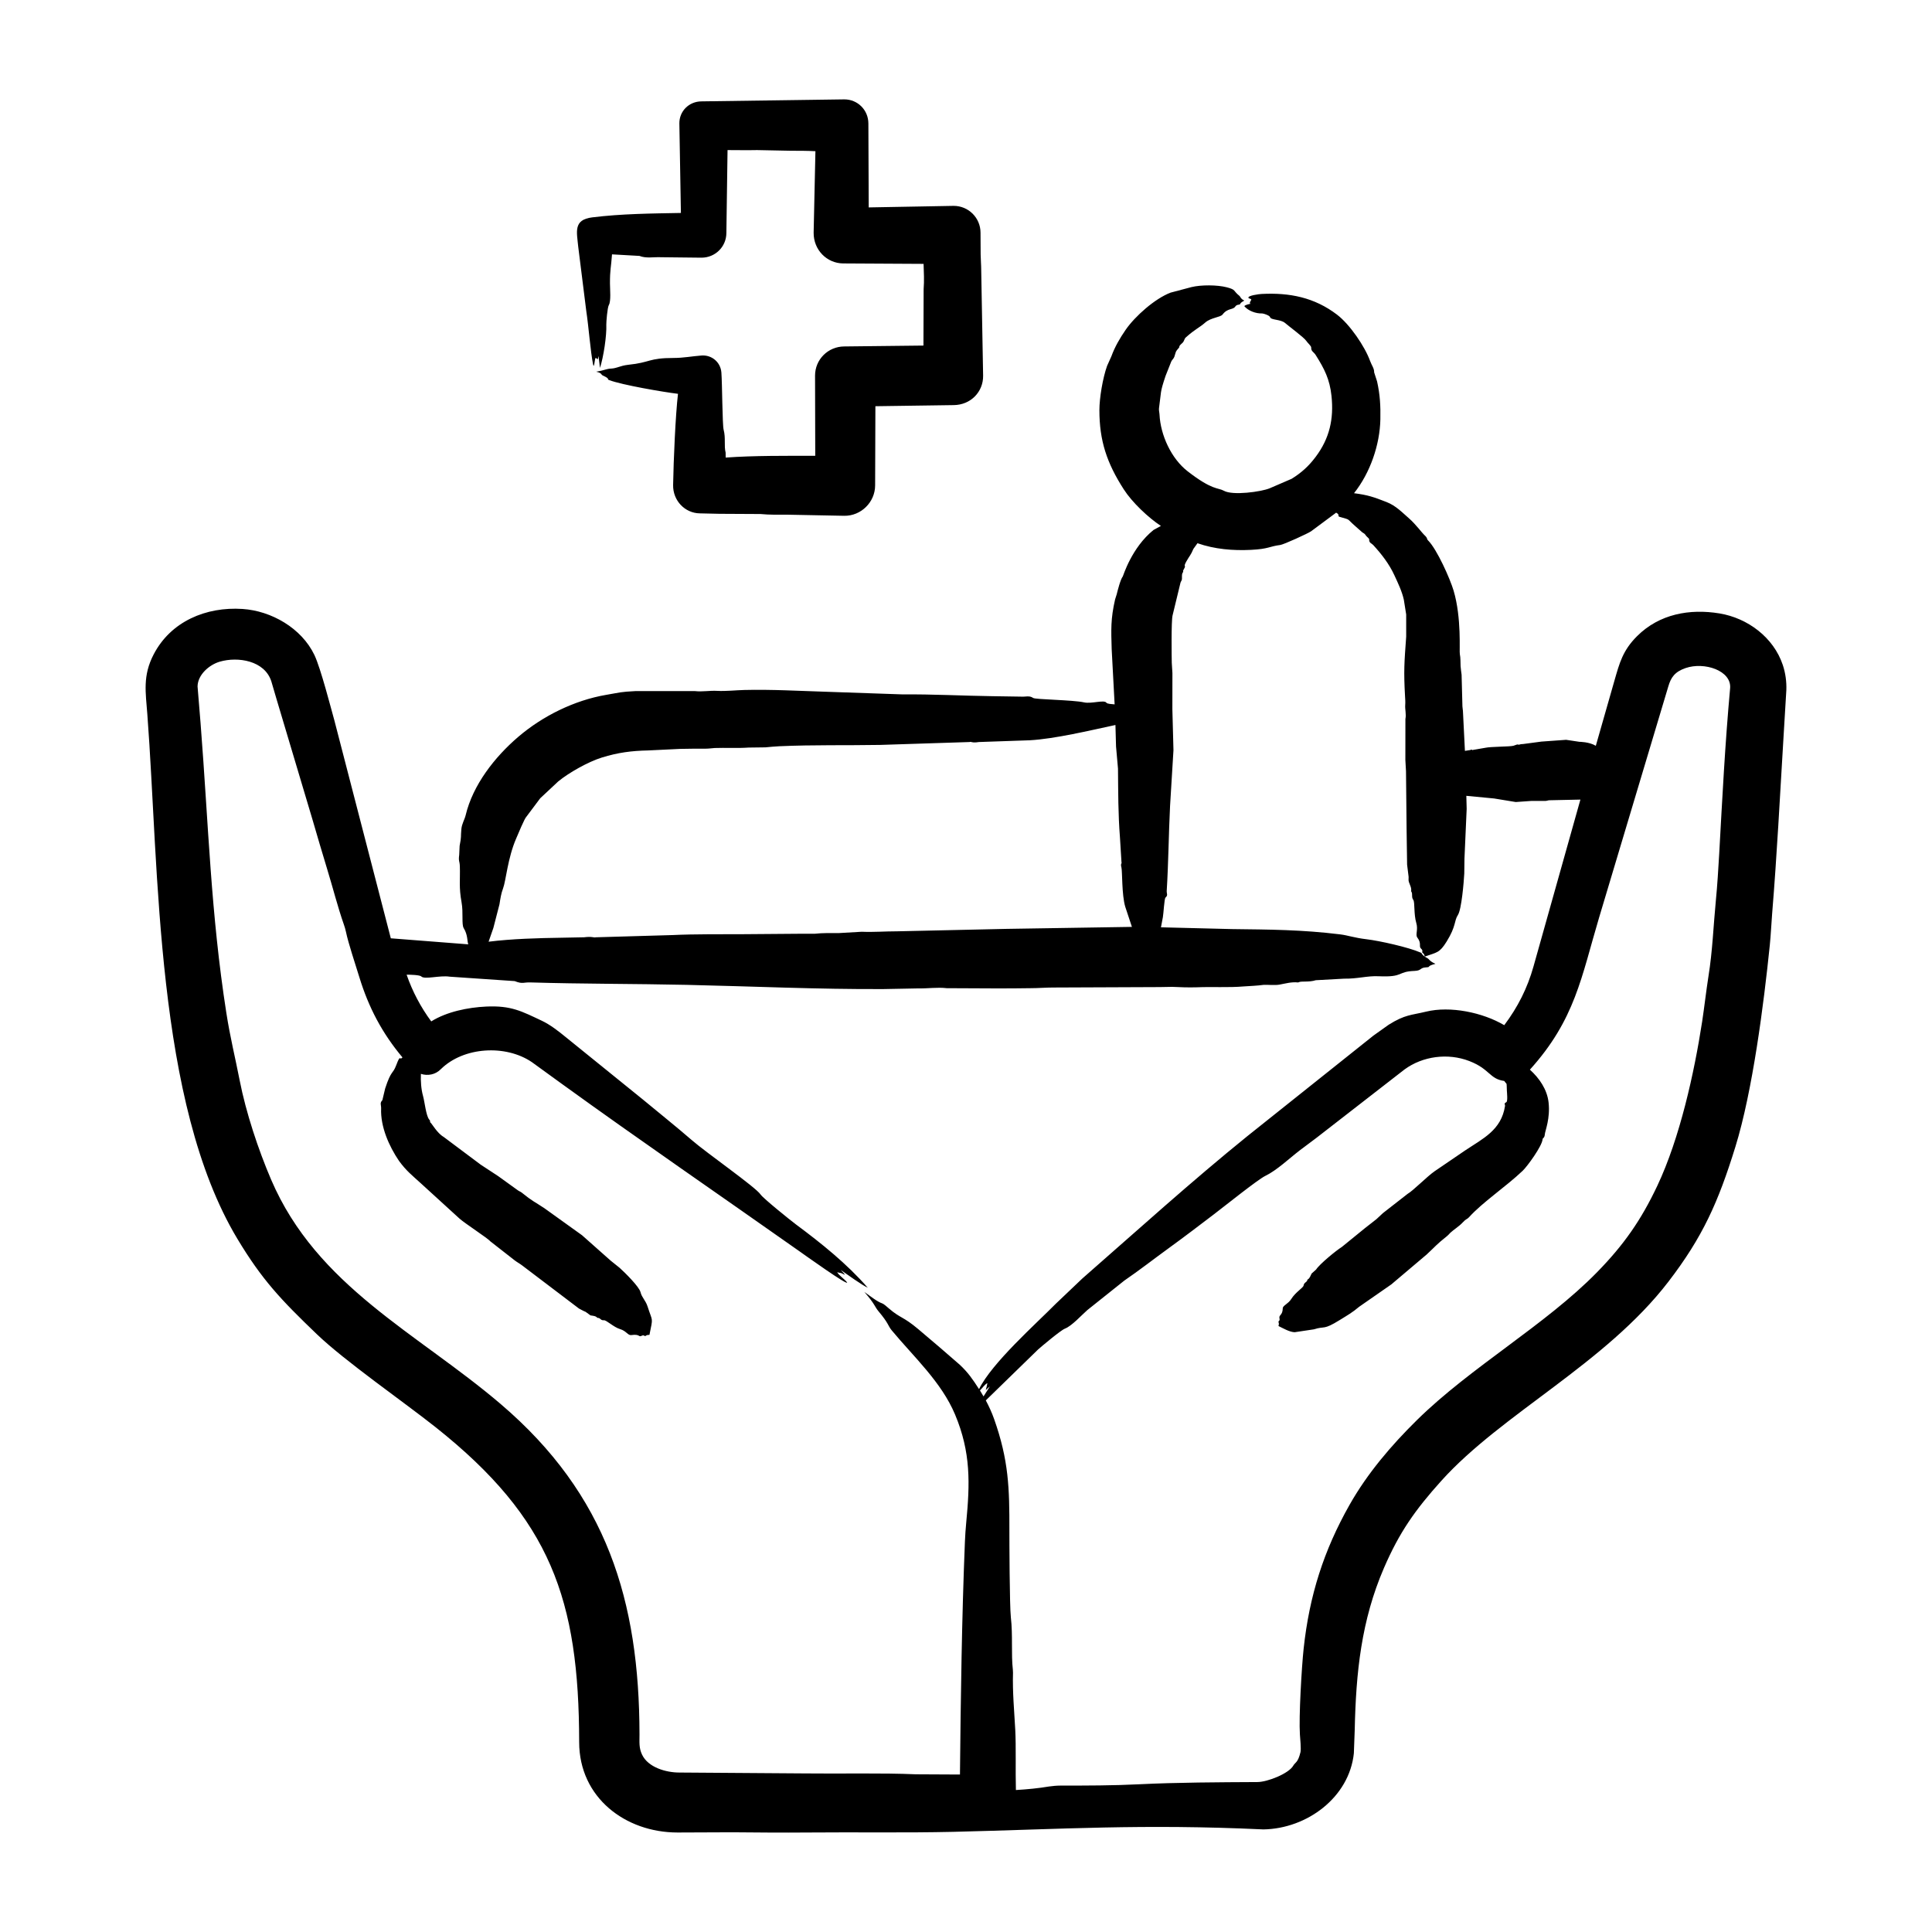
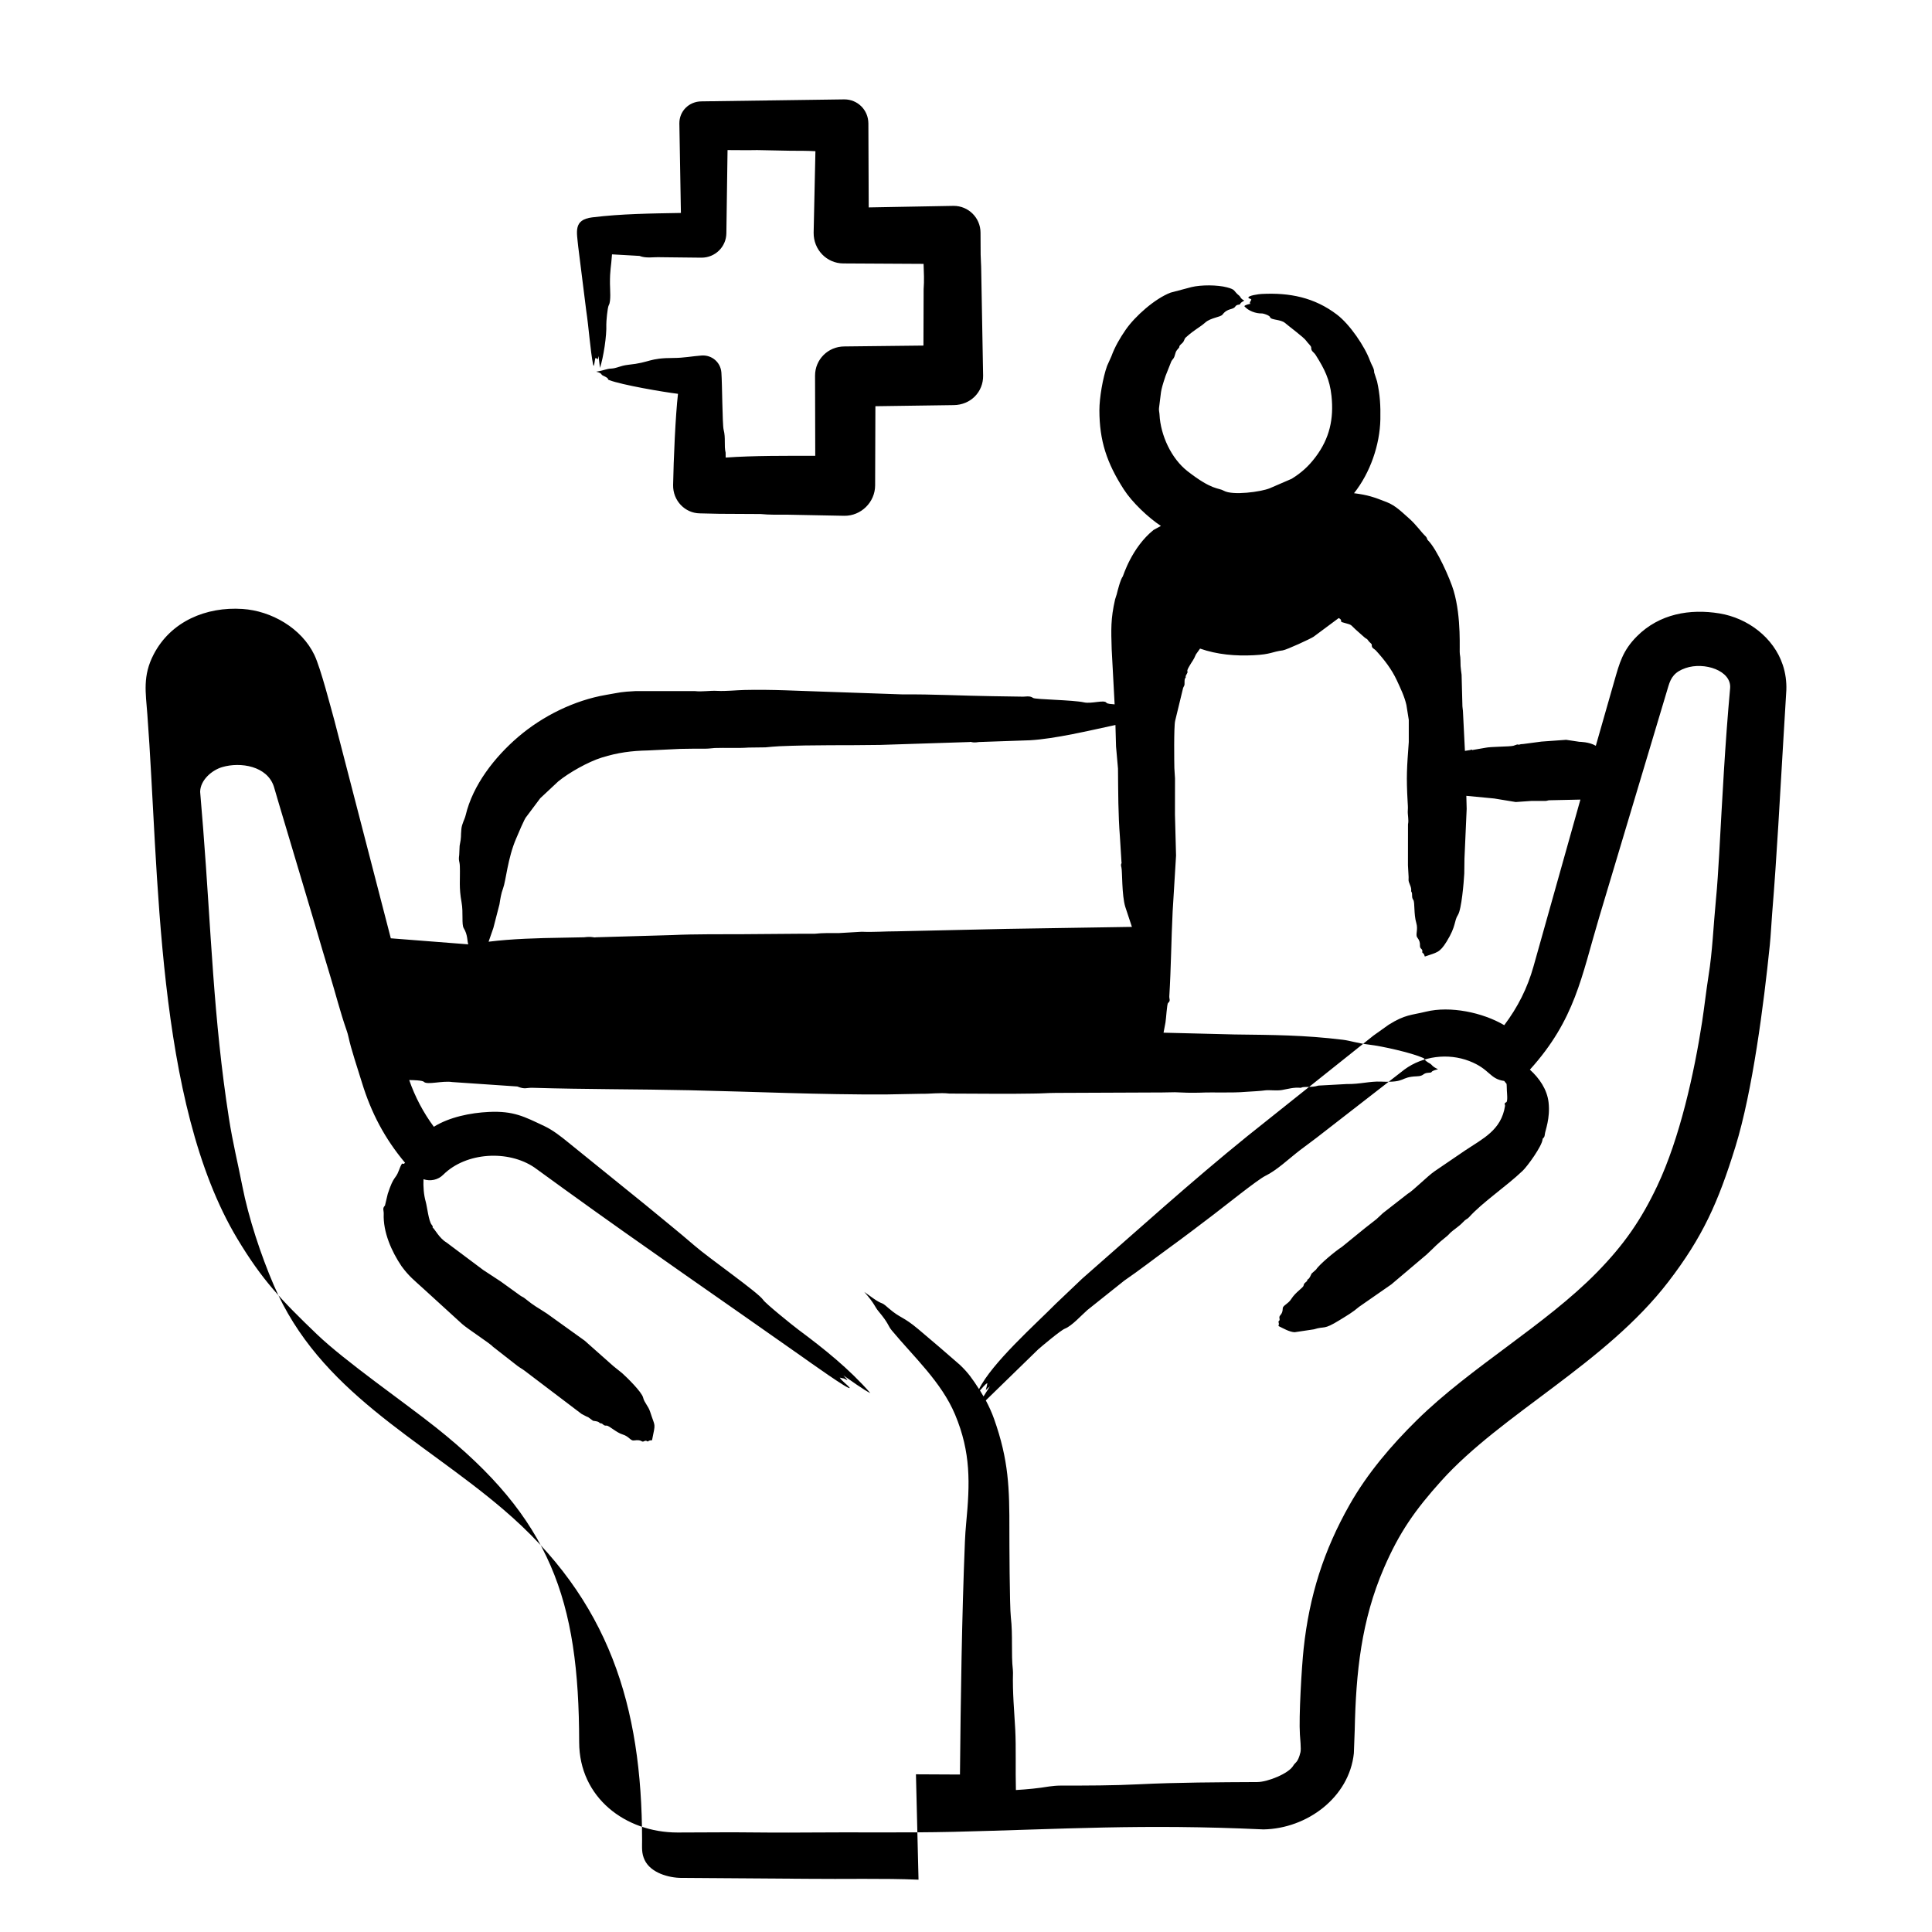
<svg xmlns="http://www.w3.org/2000/svg" id="Layer_1" enable-background="new 0 0 500 500" viewBox="0 0 500 500">
-   <path clip-rule="evenodd" d="m149.64 63.818c-.357-3.809-1.322-6.949 3.621-7.562 7.612-.944 15.297-1.002 22.957-1.146l-.399-23.146c-.039-3.185 2.478-5.708 5.723-5.729l36.984-.516c3.426 0 6.204 2.738 6.21 6.245l.086 21.714 21.986-.401c3.831 0 6.94 3.086 6.951 6.932l.031 5.672c.018 1.375.15 2.693.148 4.068l.492 27.271c.063 4.18-3.203 7.583-7.622 7.62l-20.256.287-.069 20.51c-.02 4.347-3.659 7.895-7.956 7.849l-14.746-.287c-2.319 0-4.643.057-6.949-.172l-10.698-.057-5.042-.115c-3.804-.056-6.961-3.269-6.89-7.333.113-6.485.617-18.122 1.262-23.604-3.786-.457-14.526-2.299-17.807-3.552-.823-.314.546-.174-1.674-1.203-.502-.233-.095-.586-1.694-.974 2.368-.387 2.552-.745 3.896-.802 1.393-.059 2.299-.734 4.346-.974 5.945-.605 5.207-1.776 11.881-1.776 2.429 0 4.737-.449 7.13-.63 2.663-.202 4.953 1.73 5.154 4.412.217 2.896.246 13.492.579 14.781.581 2.249.053 4.061.519 5.958l.011 1.26c7.304-.528 15.81-.458 23.181-.458l-.051-20.74c-.008-4.178 3.354-7.553 7.591-7.562l20.462-.229.049-14.609c.172-2.177.061-4.354-.013-6.531l-20.802-.115c-4.246-.028-7.697-3.524-7.651-7.964l.461-21.083c-2.148-.115-4.292-.115-6.441-.115l-8.648-.172c-2.553.057-5.103 0-7.654 0l-.304 21.484c-.025 3.552-2.896 6.36-6.443 6.36l-10.433-.115c-2.037-.094-3.879.353-5.62-.343l-7.101-.401c-.233 3.387-.549 3.947-.528 7.562.009 1.508.299 4.556-.293 5.557-.384.649-.677 4.517-.654 5.042.126 2.846-.721 8.426-1.64 11.229l-.374-3.094c-.103.443-.18 1.261-.439.63-.114 0-.228-.057-.347-.114-.236.51-.357 2.952-.622 1.661-.683-3.324-1.144-9.761-1.77-13.865zm298.113 114.297c-1.33 14.597-2.012 28.296-2.825 42.854-.24 4.011-.468 8.021-.857 11.974-.642 6.589-.866 13.177-1.922 19.708-.609 3.896-1.046 7.849-1.636 11.745-2.04 13.24-5.761 30.137-11.615 42.511-4.201 8.879-8.644 15.251-15.581 22.344-13.379 13.679-32.663 24.525-46.621 38.271-6.619 6.518-12.814 13.773-17.409 21.886-6.71 11.847-10.425 23.529-11.904 37.24-.52 4.817-1.268 17.71-.969 22.229.058.87.348 3.757.15 4.583-.671 2.797-1.336 2.552-1.869 3.495-1.135 2.011-6.619 4.24-9.325 4.24-9.81.051-20.81.089-30.526.573-6.71.339-13.734.344-20.47.344-.96 0-1.998.115-2.865.229-2.738.458-5.62.745-8.594.917-.137-4.962.061-11.286-.168-15.584-.262-4.927-.73-9.682-.584-14.781.007-.229-.008-.516-.035-.745-.471-4.097.025-8.878-.519-13.578-.333-2.872-.386-20.061-.381-22.516.023-10.925-.168-18.112-3.955-28.818-.589-1.661-1.321-3.266-2.149-4.813l13.531-13.177c.873-.778 5.866-4.976 6.927-5.385 1.817-.702 4.296-3.481 5.823-4.813l9.554-7.62c3.934-2.693 7.748-5.672 11.615-8.479 3.872-2.807 7.703-5.729 11.541-8.651 2.799-2.129 11.39-9.025 13.332-9.969 3.022-1.468 6.106-4.445 8.97-6.646 1.416-1.089 2.869-2.12 4.279-3.208l22.8-17.703c4.712-3.455 11.238-4.302 16.745-2.177 5.385 2.078 5.207 4.638 9.05 5.156.839 1.172.563.118.689 2.578.02.388.263 2.713-.148 2.922-.731.371-.297.509-.333.974-.971 6.268-5.701 8.417-10.33 11.516l-7.904 5.385c-1.932 1.334-5.559 5.045-6.974 5.844l-6.391 4.984c-.573.516-1.083 1.031-1.659 1.547-.984.802-2.001 1.547-2.999 2.349l-5.986 4.87c-1.508.943-5.777 4.452-6.658 5.844l-1.152 1.031c-.304.573-.475 1.261-1.05 1.547-.029 0-.045.057-.052.115-.09.619-.846.574-.978 1.432-.093.604-2.048 1.67-3.191 3.495-.801 1.28-2.18 1.664-2.198 2.406-.044 1.919-1.083 1.629-.846 2.635.166.704-.367.624-.255.917.186.516.056.745-.009 1.031 1.154.564 2.881 1.578 4.192 1.604l4.977-.745c2.98-.953 2.285.314 6.685-2.406 1.857-1.148 3.336-1.986 5.027-3.437l8.325-5.786 9.14-7.734c2.531-2.343 2.304-2.39 5.329-4.813.295-.229.506-.516.79-.802.877-.822 2.284-1.669 3.227-2.693.964-1.047 1.021-.703 1.599-1.318 3.534-3.924 9.56-7.91 13.893-12.031 1.257-1.196 5.009-6.383 5.163-8.136.043-.486.488-.193.593-1.375.079-.893 1.425-4.044.962-8.193-.376-3.366-2.404-6.282-4.836-8.479 11.732-12.984 13.319-23.983 17.926-39.417l17.912-59.813c.671-2.252 1.63-3.725 4.445-4.698 4.868-1.682 11.935.654 11.537 5.214zm-194.139 181.73c.318.516.624 1.031.922 1.547l1.633-2.578c-1.572 1.28-1.009 1.422-.635-.859-.652.286-1.28 1.26-1.92 1.89zm-16.568 99.345 11.391.057c.194-19.726.485-40.761 1.283-60.271.067-1.661.181-3.266.333-4.87.97-10.198 1.241-18.17-2.878-28.016-3.523-8.42-10.739-14.977-16.377-21.771-1.072-1.292-.692-1.695-3.46-4.984-.994-1.182-.859-1.801-3.655-4.984 1.71 1.203 3.33 2.521 4.659 2.979.343.115 1.161.802 1.73 1.318 3.052 2.615 3.578 1.976 7.567 5.328 3.672 3.094 7.298 6.188 10.753 9.224 2.17 2.042 3.294 3.686 4.984 6.302 3.333-6.788 14.748-16.906 19.826-22.057l6.864-6.531c14.105-12.342 28.206-25.119 42.768-36.896l32.615-26.01 3.944-2.807c4.271-2.675 5.83-2.446 9.639-3.38 6.283-1.54 14.692.2 20.267 3.495 3.509-4.665 5.991-9.585 7.565-15.183l12.143-43.198-8.025.172c-.336 0-.669.172-1.003.172h-3.637l-4.068.286-5.581-.917-7.206-.688c.029 1.089.058 2.234.087 3.38l-.571 12.891-.049 3.839c-.117 2.258-.707 9.266-1.64 10.713-1.038 1.609-.406 2.815-2.914 6.875-1.862 3.016-2.539 2.792-5.654 3.896-.129-.344-.15-.688-.593-.974-.25-.203.231-.534-.342-1.031-.747-.649.207-1.323-1.012-2.922-.549-.72.256-1.998-.255-3.724-.702-2.37-.337-5.399-.788-6.016-.565-.773-.068-1.491-.52-2.177-.026 0-.042-.058-.036-.115.143-.802-.322-1.547-.584-2.349-.156-.458-.036-.917-.072-1.375l-.384-3.094-.132-9.11-.154-15.068c-.021-.974-.141-1.948-.165-2.922l.011-10.599c.264-1.26-.143-2.464-.047-3.667.059-.745-.007-1.49-.047-2.177-.372-6.634-.194-8.703.296-15.469v-5.729l-.611-3.839c-.493-2.207-1.522-4.318-2.464-6.359-1.345-2.913-3.288-5.413-5.467-7.792-.384-.419-1.082-.54-1.036-1.375.024-.429-.453-.448-1.066-1.375-.172-.229-.488-.344-.707-.516-.573-.458-1.119-1.031-1.685-1.49-2.623-2.263-1.102-1.625-4.176-2.521-.7-.204.194-.512-.915-1.088l-6.477 4.812c-.759.546-7.089 3.437-8.001 3.552-2.846.359-2.956 1.033-7.548 1.26-4.701.233-9.404-.162-13.865-1.719l-1.063 1.489c-.676 1.633-.935 1.661-1.835 3.266-.853 1.52.016.88-.526 1.776-.558.923-.153.705-.277.917-.41.458-.291 1.146-.316 1.776-.005.401-.257.63-.372.974l-2.052 8.479c-.371 1.45-.234 11.137-.208 12.261.02.859.141 1.776.166 2.635l-.011 9.396.282 10.599-.88 14.438c-.365 7.309-.412 14.645-.864 21.943-.049.804.408 1.116-.329 1.776-.296.266-.494 4.105-.665 5.042l-.499 2.635 18.35.458c9.888.123 18.085.151 28.066 1.375 1.974.242 3.568.876 6.808 1.26 3.335.395 10.871 2.074 13.965 3.438.614.271-.099.433 1.905 1.547.319.177.419.694 1.943 1.375-2.615.667-.933.832-2.466.917-1.612.089-1.047.845-2.972.917-4.618.172-2.586 1.681-9.325 1.375-2.893-.132-5.404.688-8.905.63l-7.302.401c-1.753.569-3.729.174-4.4.516-.076.057-.165.057-.244.057-1.649-.172-3.2.286-4.784.573-1.145.208-3.142-.006-4.082.058-1.687.229-3.388.286-5.078.401-4.064.344-8.133.057-12.197.229-2.12.057-4.23 0-6.345-.114-1.074 0-2.155.057-3.234.057l-27.531.114c-1.991 0-3.981.172-5.971.172-3.033.057-6.063.057-9.093.057l-12.546-.057c-2.491-.286-4.957.114-7.437.057l-8.949.172c-16.964.083-33.913-.714-50.869-1.088-13.322-.295-27.186-.224-40.438-.63-1.847-.08-2.018.497-4.122-.344l-16.823-1.146c-2.54-.405-6.498.813-7.347-.057-.407-.417-3.076-.458-3.798-.458 1.501 4.334 3.665 8.429 6.374 12.089 4.04-2.522 9.521-3.616 14.209-3.839 6.472-.308 9.2 1.219 14.402 3.667 2.196 1.033 4.381 2.752 6.268 4.297l19.9 16.099c4.212 3.495 8.526 6.932 12.633 10.484 3.744 3.272 16.562 12.19 17.821 14.094.64.968 7.707 6.666 9.144 7.734 6.658 4.945 13.176 10.179 18.595 16.385-1.373-.588-5.467-3.525-6.985-4.583.15.172.266.286.419.458 1.341 1.381.102.463-.311.344-.342-.057-.685-.115-1.039-.229.419.802 1.903 1.776 2.565 2.635.36 1.017-10.901-7.042-12.532-8.193-20.433-14.408-40.944-28.47-61.229-43.141l-7.822-5.672c-6.774-4.608-17.678-3.986-23.568 1.833-1.408 1.432-3.4 1.776-5.148 1.203-.073 1.911.046 3.927.569 5.787.397 1.411.754 5.029 1.566 6.016.527.64.046.556.295.745.444.335 1.744 2.786 3.469 3.781l9.565 7.161 4.54 2.979 5.087 3.667c.305.229.678.344.972.573 2.975 2.393 3.06 2.181 5.901 4.068l9.74 6.99 7.428 6.589 2.285 1.833c1.323 1.18 5.08 4.89 5.418 6.302.335 1.396 1.319 2.112 1.833 3.724 1.328 4.167 1.443 2.528.481 7.333-.334.057-.595-.058-1.032.286-.248.157-.345-.374-.962-.057-.904.463-.345-.504-2.71-.172-.875.123-1.261-1.064-2.894-1.547-1.666-.492-3.528-2.346-4.183-2.292-.953.079-.802-.63-1.712-.63-.396-.516-1.141-.516-1.77-.63l-1.258-.917c-.614-.229-1.146-.573-1.728-.859l-14.726-11.172c-.6-.458-1.262-.802-1.864-1.26l-6.378-4.984c-.501-.692-6.553-4.61-7.925-5.844l-10.046-9.167c-2.292-2.096-3.703-3.15-5.633-5.786-2.588-3.816-4.821-8.862-4.621-13.578.036-.844-.412-1.415.32-2.12l.725-3.036c1.585-4.855 1.949-3.603 2.86-6.016 1.172-3.102.815-1.098 1.596-2.005h.036c-5.279-6.293-8.781-12.954-11.181-20.797-1.052-3.44-2.827-8.692-3.464-11.745-.119-.573-.32-1.26-.524-1.833-1.645-4.698-2.853-9.568-4.315-14.323-1.309-4.24-2.556-8.594-3.823-12.891l-9.317-31.224-1.327-4.526c-1.727-5.391-8.654-6.458-13.334-5.099-2.758.801-5.722 3.398-5.758 6.417l.783 9.568c2.073 26.442 2.631 49.064 6.66 74.881 1.022 6.55 2.266 11.402 3.451 17.474 1.626 8.337 4.836 17.996 8.151 25.724 11.859 27.645 37.877 39.7 59.376 58.037 27.566 23.511 35.893 51.004 35.952 85.537.004 2.057-.174 3.445.658 5.214 1.559 3.313 6.192 4.641 9.626 4.641l32.509.229c9.205.118 19.814-.164 28.749.229zm-109.365-219.028-1.235 3.552c6.004-.754 12.902-.944 18.861-1.031l5.844-.114c2.138-.272 2.443.151 3.09 0l19.768-.573c5.79-.279 12.734-.195 18.548-.229 4.901-.057 9.802-.057 14.701-.114h3.605c2.068-.229 4.147-.172 6.219-.172l5.922-.344c3.258.132 5.87-.115 9.204-.115l28.243-.63 32.491-.516-1.728-5.214c-.917-3.028-.738-9.213-.984-10.141-.304-1.142.162-.965.013-1.375l-.394-6.36c-.49-6.399-.443-11.407-.512-17.875l-.506-5.729-.154-5.557c-6.734 1.448-15.634 3.578-22.127 3.953l-13.23.458c-1.865.303-1.842-.171-2.422 0l-23.085.745c-8.87.156-17.162-.053-26.128.344-1.193.057-2.382.172-3.57.286l-4.377.057c-2.942.206-6.049.015-8.778.115-.778.057-1.557.172-2.334.172-2.208 0-4.418 0-6.624.057-2.762.115-5.521.286-8.281.401-4.278.089-7.803.547-11.953 1.834-3.536 1.096-8.551 3.928-11.299 6.187l-4.655 4.354-3.563 4.755c-.471.379-2.238 4.683-2.667 5.672-2.192 5.053-2.65 10.973-3.384 12.891-.508 1.318-.707 2.693-.933 4.125zm333.706-68.062c-2.376-7.117-9.067-12.146-16.395-13.349-7.644-1.255-15.531.098-21.335 5.901-3.723 3.723-4.539 6.983-5.848 11.516l-4.814 16.844c-1.725-1.041-4.24-1.027-4.252-1.031l-3.426-.516-6.381.458-4.744.63c-1.081 0-.758.295-1.547.115l-.996.344c-.978.247-5.871.203-7.238.516l-3.323.573c-.133.178-.102-.317-.517 0l-1.45.229-.501-10.026c.002-.516-.13-.974-.146-1.489l-.215-8.193c-.085-.745-.217-1.489-.262-2.234-.061-1.031.025-2.063-.192-3.094-.178-.68.497-9.314-1.616-16.443-.892-3.01-4.298-10.708-6.62-13.005-.447-.442.05-.475-1.007-1.432-.456-.413-2.265-2.821-3.827-4.182-1.888-1.646-3.482-3.356-5.888-4.297-3.338-1.306-4.802-1.821-8.428-2.292 4.172-5.25 6.688-12.495 6.819-19.135.069-3.499-.085-6.361-.853-9.797l-.758-2.349c.049-1-.634-1.793-1.063-2.979-1.339-3.706-5.216-9.398-8.502-11.917-5.864-4.495-12.335-5.773-19.6-5.385-.56.03-3.66.404-3.362 1.031.215.229.595.114.747.458-.099.224-.737 1.031-.134 1.031-.412.083-1.445.295-1.687.63.995 1.213 2.99 1.955 4.619 1.89.235-.009 1.927.48 2.057.974.198.758 2.76.532 3.86 1.489.911.793 4.925 3.769 5.457 4.583.389.596 1.337 1.366 1.32 1.776-.042 1.019.634 1.105 1.166 1.948 2.285 3.618 3.627 6.297 4.082 10.542.64 5.972-.494 11.024-4.096 15.813-1.814 2.413-3.671 4.096-6.215 5.672l-5.705 2.464c-2.245.906-9.537 1.912-11.834.63-1.526-.852-2.961-.056-9.379-5.042-4.257-3.307-7.007-9.351-7.275-14.667-.016-.516-.206-1.089-.133-1.661.624-4.406.18-3.825 1.701-8.365l1.477-3.724c.212-.458.651-.745.806-1.26.51-1.518.165-1.111 1.173-2.292.277-.324-.254-.224.795-1.146.703-.618.469-1.063 1.01-1.547 2.404-2.148 3.409-2.432 5.015-3.839 1.457-1.276 3.921-1.345 4.467-2.063 1.327-1.743 2.686-1.144 3.292-2.063.422-.64 1.108-.379 1.238-.63.248-.516.671-.63 1.103-.917-1.017-.5-.971-.993-1.31-1.26-1.622-1.281-.768-1.541-3.218-2.177-2.49-.647-6.652-.659-9.135-.057l-5.409 1.432c-4.054 1.534-9.216 6.114-11.638 9.625-1.478 2.143-2.809 4.423-3.697 6.875l-1.108 2.464c-1.107 3.095-1.989 8.26-1.989 11.458 0 7.877 1.902 13.646 6.318 20.51 2.154 3.349 6.342 7.311 9.603 9.453l-1.9 1.031c-5.704 4.595-7.854 11.895-7.965 12.031-.594.732-1.351 3.7-1.578 4.641-.114.459-.307.86-.418 1.318-1.166 5.076-1.027 7.875-.88 12.89l.761 14.266c-.804-.096-1.87-.076-2.158-.458-.577-.768-3.878.36-5.751-.058-2.929-.653-12.575-.725-13.175-1.146-1.006-.705-1.945-.24-3.229-.344l-7.406-.114c-7.56-.104-15.512-.536-23.093-.459l-19.871-.687c-7.1-.212-13.981-.633-21.133-.458-2.126.052-4.807.348-7.011.229-1.941-.115-3.872.286-5.823.057h-15.33c-4.013.218-3.613.292-7.604.974-8.234 1.406-16.456 5.473-22.776 10.885-6.11 5.233-11.744 12.458-13.598 20.281-.259 1.091-.976 2.176-1.104 3.552-.21 2.271.07 1.687-.452 4.354l-.108 2.349c-.236 1.723.119 1.473.166 2.979.106 3.433-.275 5.403.441 9.281.494 2.676-.039 5.723.564 6.703 1.076 1.75.876 3.386 1.171 4.182l-20.044-1.562-14.598-56.36c-.827-2.925-3.538-13.536-5.174-16.958-3.334-6.974-11.16-11.428-18.595-11.917-9.453-.621-18.556 3.215-23 11.745-2.891 5.549-2.074 9.84-1.643 15.526 3.056 40.253 2.094 100.434 23.295 135.725 6.399 10.651 11.275 15.78 20.567 24.693 7.346 7.046 22.468 17.499 30.801 24.12 29.757 23.643 37.041 44.559 37.094 81.469.021 14.365 11.984 23.375 25.461 23.375l14.148-.057c6.524.057 13.036.115 19.567.057 12.537-.115 25.09.114 37.627-.172 28.495-.682 48.717-2.094 80.291-.63 11.26-.19 22.202-8.278 23.396-19.708l.224-6.073c.315-14.811 1.694-28.296 7.564-41.88 3.975-9.198 8.03-14.988 14.862-22.573 15.649-17.373 42.486-30.322 58.747-51.505 8.871-11.556 12.897-20.537 17.351-34.948 4.444-14.379 7.335-36.863 8.894-52.136.279-2.693.385-5.443.606-8.136 1.251-15.274 2.014-30.267 2.93-45.432l.749-12.49c.076-2.117-.21-4.352-.917-6.471z" fill-rule="evenodd" />
+   <path clip-rule="evenodd" d="m149.64 63.818c-.357-3.809-1.322-6.949 3.621-7.562 7.612-.944 15.297-1.002 22.957-1.146l-.399-23.146c-.039-3.185 2.478-5.708 5.723-5.729l36.984-.516c3.426 0 6.204 2.738 6.21 6.245l.086 21.714 21.986-.401c3.831 0 6.94 3.086 6.951 6.932l.031 5.672c.018 1.375.15 2.693.148 4.068l.492 27.271c.063 4.18-3.203 7.583-7.622 7.62l-20.256.287-.069 20.51c-.02 4.347-3.659 7.895-7.956 7.849l-14.746-.287c-2.319 0-4.643.057-6.949-.172l-10.698-.057-5.042-.115c-3.804-.056-6.961-3.269-6.89-7.333.113-6.485.617-18.122 1.262-23.604-3.786-.457-14.526-2.299-17.807-3.552-.823-.314.546-.174-1.674-1.203-.502-.233-.095-.586-1.694-.974 2.368-.387 2.552-.745 3.896-.802 1.393-.059 2.299-.734 4.346-.974 5.945-.605 5.207-1.776 11.881-1.776 2.429 0 4.737-.449 7.13-.63 2.663-.202 4.953 1.73 5.154 4.412.217 2.896.246 13.492.579 14.781.581 2.249.053 4.061.519 5.958l.011 1.26c7.304-.528 15.81-.458 23.181-.458l-.051-20.74c-.008-4.178 3.354-7.553 7.591-7.562l20.462-.229.049-14.609c.172-2.177.061-4.354-.013-6.531l-20.802-.115c-4.246-.028-7.697-3.524-7.651-7.964l.461-21.083c-2.148-.115-4.292-.115-6.441-.115l-8.648-.172c-2.553.057-5.103 0-7.654 0l-.304 21.484c-.025 3.552-2.896 6.36-6.443 6.36l-10.433-.115c-2.037-.094-3.879.353-5.62-.343l-7.101-.401c-.233 3.387-.549 3.947-.528 7.562.009 1.508.299 4.556-.293 5.557-.384.649-.677 4.517-.654 5.042.126 2.846-.721 8.426-1.64 11.229l-.374-3.094c-.103.443-.18 1.261-.439.63-.114 0-.228-.057-.347-.114-.236.51-.357 2.952-.622 1.661-.683-3.324-1.144-9.761-1.77-13.865zm298.113 114.297c-1.33 14.597-2.012 28.296-2.825 42.854-.24 4.011-.468 8.021-.857 11.974-.642 6.589-.866 13.177-1.922 19.708-.609 3.896-1.046 7.849-1.636 11.745-2.04 13.24-5.761 30.137-11.615 42.511-4.201 8.879-8.644 15.251-15.581 22.344-13.379 13.679-32.663 24.525-46.621 38.271-6.619 6.518-12.814 13.773-17.409 21.886-6.71 11.847-10.425 23.529-11.904 37.24-.52 4.817-1.268 17.71-.969 22.229.058.87.348 3.757.15 4.583-.671 2.797-1.336 2.552-1.869 3.495-1.135 2.011-6.619 4.24-9.325 4.24-9.81.051-20.81.089-30.526.573-6.71.339-13.734.344-20.47.344-.96 0-1.998.115-2.865.229-2.738.458-5.62.745-8.594.917-.137-4.962.061-11.286-.168-15.584-.262-4.927-.73-9.682-.584-14.781.007-.229-.008-.516-.035-.745-.471-4.097.025-8.878-.519-13.578-.333-2.872-.386-20.061-.381-22.516.023-10.925-.168-18.112-3.955-28.818-.589-1.661-1.321-3.266-2.149-4.813l13.531-13.177c.873-.778 5.866-4.976 6.927-5.385 1.817-.702 4.296-3.481 5.823-4.813l9.554-7.62c3.934-2.693 7.748-5.672 11.615-8.479 3.872-2.807 7.703-5.729 11.541-8.651 2.799-2.129 11.39-9.025 13.332-9.969 3.022-1.468 6.106-4.445 8.97-6.646 1.416-1.089 2.869-2.12 4.279-3.208l22.8-17.703c4.712-3.455 11.238-4.302 16.745-2.177 5.385 2.078 5.207 4.638 9.05 5.156.839 1.172.563.118.689 2.578.02.388.263 2.713-.148 2.922-.731.371-.297.509-.333.974-.971 6.268-5.701 8.417-10.33 11.516l-7.904 5.385c-1.932 1.334-5.559 5.045-6.974 5.844l-6.391 4.984c-.573.516-1.083 1.031-1.659 1.547-.984.802-2.001 1.547-2.999 2.349l-5.986 4.87c-1.508.943-5.777 4.452-6.658 5.844l-1.152 1.031c-.304.573-.475 1.261-1.05 1.547-.029 0-.045.057-.052.115-.09.619-.846.574-.978 1.432-.093.604-2.048 1.67-3.191 3.495-.801 1.28-2.18 1.664-2.198 2.406-.044 1.919-1.083 1.629-.846 2.635.166.704-.367.624-.255.917.186.516.056.745-.009 1.031 1.154.564 2.881 1.578 4.192 1.604l4.977-.745c2.98-.953 2.285.314 6.685-2.406 1.857-1.148 3.336-1.986 5.027-3.437l8.325-5.786 9.14-7.734c2.531-2.343 2.304-2.39 5.329-4.813.295-.229.506-.516.79-.802.877-.822 2.284-1.669 3.227-2.693.964-1.047 1.021-.703 1.599-1.318 3.534-3.924 9.56-7.91 13.893-12.031 1.257-1.196 5.009-6.383 5.163-8.136.043-.486.488-.193.593-1.375.079-.893 1.425-4.044.962-8.193-.376-3.366-2.404-6.282-4.836-8.479 11.732-12.984 13.319-23.983 17.926-39.417l17.912-59.813c.671-2.252 1.63-3.725 4.445-4.698 4.868-1.682 11.935.654 11.537 5.214zm-194.139 181.73c.318.516.624 1.031.922 1.547l1.633-2.578c-1.572 1.28-1.009 1.422-.635-.859-.652.286-1.28 1.26-1.92 1.89zm-16.568 99.345 11.391.057c.194-19.726.485-40.761 1.283-60.271.067-1.661.181-3.266.333-4.87.97-10.198 1.241-18.17-2.878-28.016-3.523-8.42-10.739-14.977-16.377-21.771-1.072-1.292-.692-1.695-3.46-4.984-.994-1.182-.859-1.801-3.655-4.984 1.71 1.203 3.33 2.521 4.659 2.979.343.115 1.161.802 1.73 1.318 3.052 2.615 3.578 1.976 7.567 5.328 3.672 3.094 7.298 6.188 10.753 9.224 2.17 2.042 3.294 3.686 4.984 6.302 3.333-6.788 14.748-16.906 19.826-22.057l6.864-6.531c14.105-12.342 28.206-25.119 42.768-36.896l32.615-26.01 3.944-2.807c4.271-2.675 5.83-2.446 9.639-3.38 6.283-1.54 14.692.2 20.267 3.495 3.509-4.665 5.991-9.585 7.565-15.183l12.143-43.198-8.025.172c-.336 0-.669.172-1.003.172h-3.637l-4.068.286-5.581-.917-7.206-.688c.029 1.089.058 2.234.087 3.38l-.571 12.891-.049 3.839c-.117 2.258-.707 9.266-1.64 10.713-1.038 1.609-.406 2.815-2.914 6.875-1.862 3.016-2.539 2.792-5.654 3.896-.129-.344-.15-.688-.593-.974-.25-.203.231-.534-.342-1.031-.747-.649.207-1.323-1.012-2.922-.549-.72.256-1.998-.255-3.724-.702-2.37-.337-5.399-.788-6.016-.565-.773-.068-1.491-.52-2.177-.026 0-.042-.058-.036-.115.143-.802-.322-1.547-.584-2.349-.156-.458-.036-.917-.072-1.375c-.021-.974-.141-1.948-.165-2.922l.011-10.599c.264-1.26-.143-2.464-.047-3.667.059-.745-.007-1.49-.047-2.177-.372-6.634-.194-8.703.296-15.469v-5.729l-.611-3.839c-.493-2.207-1.522-4.318-2.464-6.359-1.345-2.913-3.288-5.413-5.467-7.792-.384-.419-1.082-.54-1.036-1.375.024-.429-.453-.448-1.066-1.375-.172-.229-.488-.344-.707-.516-.573-.458-1.119-1.031-1.685-1.49-2.623-2.263-1.102-1.625-4.176-2.521-.7-.204.194-.512-.915-1.088l-6.477 4.812c-.759.546-7.089 3.437-8.001 3.552-2.846.359-2.956 1.033-7.548 1.26-4.701.233-9.404-.162-13.865-1.719l-1.063 1.489c-.676 1.633-.935 1.661-1.835 3.266-.853 1.52.016.88-.526 1.776-.558.923-.153.705-.277.917-.41.458-.291 1.146-.316 1.776-.005.401-.257.63-.372.974l-2.052 8.479c-.371 1.45-.234 11.137-.208 12.261.02.859.141 1.776.166 2.635l-.011 9.396.282 10.599-.88 14.438c-.365 7.309-.412 14.645-.864 21.943-.049.804.408 1.116-.329 1.776-.296.266-.494 4.105-.665 5.042l-.499 2.635 18.35.458c9.888.123 18.085.151 28.066 1.375 1.974.242 3.568.876 6.808 1.26 3.335.395 10.871 2.074 13.965 3.438.614.271-.099.433 1.905 1.547.319.177.419.694 1.943 1.375-2.615.667-.933.832-2.466.917-1.612.089-1.047.845-2.972.917-4.618.172-2.586 1.681-9.325 1.375-2.893-.132-5.404.688-8.905.63l-7.302.401c-1.753.569-3.729.174-4.4.516-.076.057-.165.057-.244.057-1.649-.172-3.2.286-4.784.573-1.145.208-3.142-.006-4.082.058-1.687.229-3.388.286-5.078.401-4.064.344-8.133.057-12.197.229-2.12.057-4.23 0-6.345-.114-1.074 0-2.155.057-3.234.057l-27.531.114c-1.991 0-3.981.172-5.971.172-3.033.057-6.063.057-9.093.057l-12.546-.057c-2.491-.286-4.957.114-7.437.057l-8.949.172c-16.964.083-33.913-.714-50.869-1.088-13.322-.295-27.186-.224-40.438-.63-1.847-.08-2.018.497-4.122-.344l-16.823-1.146c-2.54-.405-6.498.813-7.347-.057-.407-.417-3.076-.458-3.798-.458 1.501 4.334 3.665 8.429 6.374 12.089 4.04-2.522 9.521-3.616 14.209-3.839 6.472-.308 9.2 1.219 14.402 3.667 2.196 1.033 4.381 2.752 6.268 4.297l19.9 16.099c4.212 3.495 8.526 6.932 12.633 10.484 3.744 3.272 16.562 12.19 17.821 14.094.64.968 7.707 6.666 9.144 7.734 6.658 4.945 13.176 10.179 18.595 16.385-1.373-.588-5.467-3.525-6.985-4.583.15.172.266.286.419.458 1.341 1.381.102.463-.311.344-.342-.057-.685-.115-1.039-.229.419.802 1.903 1.776 2.565 2.635.36 1.017-10.901-7.042-12.532-8.193-20.433-14.408-40.944-28.47-61.229-43.141l-7.822-5.672c-6.774-4.608-17.678-3.986-23.568 1.833-1.408 1.432-3.4 1.776-5.148 1.203-.073 1.911.046 3.927.569 5.787.397 1.411.754 5.029 1.566 6.016.527.64.046.556.295.745.444.335 1.744 2.786 3.469 3.781l9.565 7.161 4.54 2.979 5.087 3.667c.305.229.678.344.972.573 2.975 2.393 3.06 2.181 5.901 4.068l9.74 6.99 7.428 6.589 2.285 1.833c1.323 1.18 5.08 4.89 5.418 6.302.335 1.396 1.319 2.112 1.833 3.724 1.328 4.167 1.443 2.528.481 7.333-.334.057-.595-.058-1.032.286-.248.157-.345-.374-.962-.057-.904.463-.345-.504-2.71-.172-.875.123-1.261-1.064-2.894-1.547-1.666-.492-3.528-2.346-4.183-2.292-.953.079-.802-.63-1.712-.63-.396-.516-1.141-.516-1.77-.63l-1.258-.917c-.614-.229-1.146-.573-1.728-.859l-14.726-11.172c-.6-.458-1.262-.802-1.864-1.26l-6.378-4.984c-.501-.692-6.553-4.61-7.925-5.844l-10.046-9.167c-2.292-2.096-3.703-3.15-5.633-5.786-2.588-3.816-4.821-8.862-4.621-13.578.036-.844-.412-1.415.32-2.12l.725-3.036c1.585-4.855 1.949-3.603 2.86-6.016 1.172-3.102.815-1.098 1.596-2.005h.036c-5.279-6.293-8.781-12.954-11.181-20.797-1.052-3.44-2.827-8.692-3.464-11.745-.119-.573-.32-1.26-.524-1.833-1.645-4.698-2.853-9.568-4.315-14.323-1.309-4.24-2.556-8.594-3.823-12.891l-9.317-31.224-1.327-4.526c-1.727-5.391-8.654-6.458-13.334-5.099-2.758.801-5.722 3.398-5.758 6.417l.783 9.568c2.073 26.442 2.631 49.064 6.66 74.881 1.022 6.55 2.266 11.402 3.451 17.474 1.626 8.337 4.836 17.996 8.151 25.724 11.859 27.645 37.877 39.7 59.376 58.037 27.566 23.511 35.893 51.004 35.952 85.537.004 2.057-.174 3.445.658 5.214 1.559 3.313 6.192 4.641 9.626 4.641l32.509.229c9.205.118 19.814-.164 28.749.229zm-109.365-219.028-1.235 3.552c6.004-.754 12.902-.944 18.861-1.031l5.844-.114c2.138-.272 2.443.151 3.09 0l19.768-.573c5.79-.279 12.734-.195 18.548-.229 4.901-.057 9.802-.057 14.701-.114h3.605c2.068-.229 4.147-.172 6.219-.172l5.922-.344c3.258.132 5.87-.115 9.204-.115l28.243-.63 32.491-.516-1.728-5.214c-.917-3.028-.738-9.213-.984-10.141-.304-1.142.162-.965.013-1.375l-.394-6.36c-.49-6.399-.443-11.407-.512-17.875l-.506-5.729-.154-5.557c-6.734 1.448-15.634 3.578-22.127 3.953l-13.23.458c-1.865.303-1.842-.171-2.422 0l-23.085.745c-8.87.156-17.162-.053-26.128.344-1.193.057-2.382.172-3.57.286l-4.377.057c-2.942.206-6.049.015-8.778.115-.778.057-1.557.172-2.334.172-2.208 0-4.418 0-6.624.057-2.762.115-5.521.286-8.281.401-4.278.089-7.803.547-11.953 1.834-3.536 1.096-8.551 3.928-11.299 6.187l-4.655 4.354-3.563 4.755c-.471.379-2.238 4.683-2.667 5.672-2.192 5.053-2.65 10.973-3.384 12.891-.508 1.318-.707 2.693-.933 4.125zm333.706-68.062c-2.376-7.117-9.067-12.146-16.395-13.349-7.644-1.255-15.531.098-21.335 5.901-3.723 3.723-4.539 6.983-5.848 11.516l-4.814 16.844c-1.725-1.041-4.24-1.027-4.252-1.031l-3.426-.516-6.381.458-4.744.63c-1.081 0-.758.295-1.547.115l-.996.344c-.978.247-5.871.203-7.238.516l-3.323.573c-.133.178-.102-.317-.517 0l-1.45.229-.501-10.026c.002-.516-.13-.974-.146-1.489l-.215-8.193c-.085-.745-.217-1.489-.262-2.234-.061-1.031.025-2.063-.192-3.094-.178-.68.497-9.314-1.616-16.443-.892-3.01-4.298-10.708-6.62-13.005-.447-.442.05-.475-1.007-1.432-.456-.413-2.265-2.821-3.827-4.182-1.888-1.646-3.482-3.356-5.888-4.297-3.338-1.306-4.802-1.821-8.428-2.292 4.172-5.25 6.688-12.495 6.819-19.135.069-3.499-.085-6.361-.853-9.797l-.758-2.349c.049-1-.634-1.793-1.063-2.979-1.339-3.706-5.216-9.398-8.502-11.917-5.864-4.495-12.335-5.773-19.6-5.385-.56.03-3.66.404-3.362 1.031.215.229.595.114.747.458-.099.224-.737 1.031-.134 1.031-.412.083-1.445.295-1.687.63.995 1.213 2.99 1.955 4.619 1.89.235-.009 1.927.48 2.057.974.198.758 2.76.532 3.86 1.489.911.793 4.925 3.769 5.457 4.583.389.596 1.337 1.366 1.32 1.776-.042 1.019.634 1.105 1.166 1.948 2.285 3.618 3.627 6.297 4.082 10.542.64 5.972-.494 11.024-4.096 15.813-1.814 2.413-3.671 4.096-6.215 5.672l-5.705 2.464c-2.245.906-9.537 1.912-11.834.63-1.526-.852-2.961-.056-9.379-5.042-4.257-3.307-7.007-9.351-7.275-14.667-.016-.516-.206-1.089-.133-1.661.624-4.406.18-3.825 1.701-8.365l1.477-3.724c.212-.458.651-.745.806-1.26.51-1.518.165-1.111 1.173-2.292.277-.324-.254-.224.795-1.146.703-.618.469-1.063 1.01-1.547 2.404-2.148 3.409-2.432 5.015-3.839 1.457-1.276 3.921-1.345 4.467-2.063 1.327-1.743 2.686-1.144 3.292-2.063.422-.64 1.108-.379 1.238-.63.248-.516.671-.63 1.103-.917-1.017-.5-.971-.993-1.31-1.26-1.622-1.281-.768-1.541-3.218-2.177-2.49-.647-6.652-.659-9.135-.057l-5.409 1.432c-4.054 1.534-9.216 6.114-11.638 9.625-1.478 2.143-2.809 4.423-3.697 6.875l-1.108 2.464c-1.107 3.095-1.989 8.26-1.989 11.458 0 7.877 1.902 13.646 6.318 20.51 2.154 3.349 6.342 7.311 9.603 9.453l-1.9 1.031c-5.704 4.595-7.854 11.895-7.965 12.031-.594.732-1.351 3.7-1.578 4.641-.114.459-.307.86-.418 1.318-1.166 5.076-1.027 7.875-.88 12.89l.761 14.266c-.804-.096-1.87-.076-2.158-.458-.577-.768-3.878.36-5.751-.058-2.929-.653-12.575-.725-13.175-1.146-1.006-.705-1.945-.24-3.229-.344l-7.406-.114c-7.56-.104-15.512-.536-23.093-.459l-19.871-.687c-7.1-.212-13.981-.633-21.133-.458-2.126.052-4.807.348-7.011.229-1.941-.115-3.872.286-5.823.057h-15.33c-4.013.218-3.613.292-7.604.974-8.234 1.406-16.456 5.473-22.776 10.885-6.11 5.233-11.744 12.458-13.598 20.281-.259 1.091-.976 2.176-1.104 3.552-.21 2.271.07 1.687-.452 4.354l-.108 2.349c-.236 1.723.119 1.473.166 2.979.106 3.433-.275 5.403.441 9.281.494 2.676-.039 5.723.564 6.703 1.076 1.75.876 3.386 1.171 4.182l-20.044-1.562-14.598-56.36c-.827-2.925-3.538-13.536-5.174-16.958-3.334-6.974-11.16-11.428-18.595-11.917-9.453-.621-18.556 3.215-23 11.745-2.891 5.549-2.074 9.84-1.643 15.526 3.056 40.253 2.094 100.434 23.295 135.725 6.399 10.651 11.275 15.78 20.567 24.693 7.346 7.046 22.468 17.499 30.801 24.12 29.757 23.643 37.041 44.559 37.094 81.469.021 14.365 11.984 23.375 25.461 23.375l14.148-.057c6.524.057 13.036.115 19.567.057 12.537-.115 25.09.114 37.627-.172 28.495-.682 48.717-2.094 80.291-.63 11.26-.19 22.202-8.278 23.396-19.708l.224-6.073c.315-14.811 1.694-28.296 7.564-41.88 3.975-9.198 8.03-14.988 14.862-22.573 15.649-17.373 42.486-30.322 58.747-51.505 8.871-11.556 12.897-20.537 17.351-34.948 4.444-14.379 7.335-36.863 8.894-52.136.279-2.693.385-5.443.606-8.136 1.251-15.274 2.014-30.267 2.93-45.432l.749-12.49c.076-2.117-.21-4.352-.917-6.471z" fill-rule="evenodd" />
</svg>